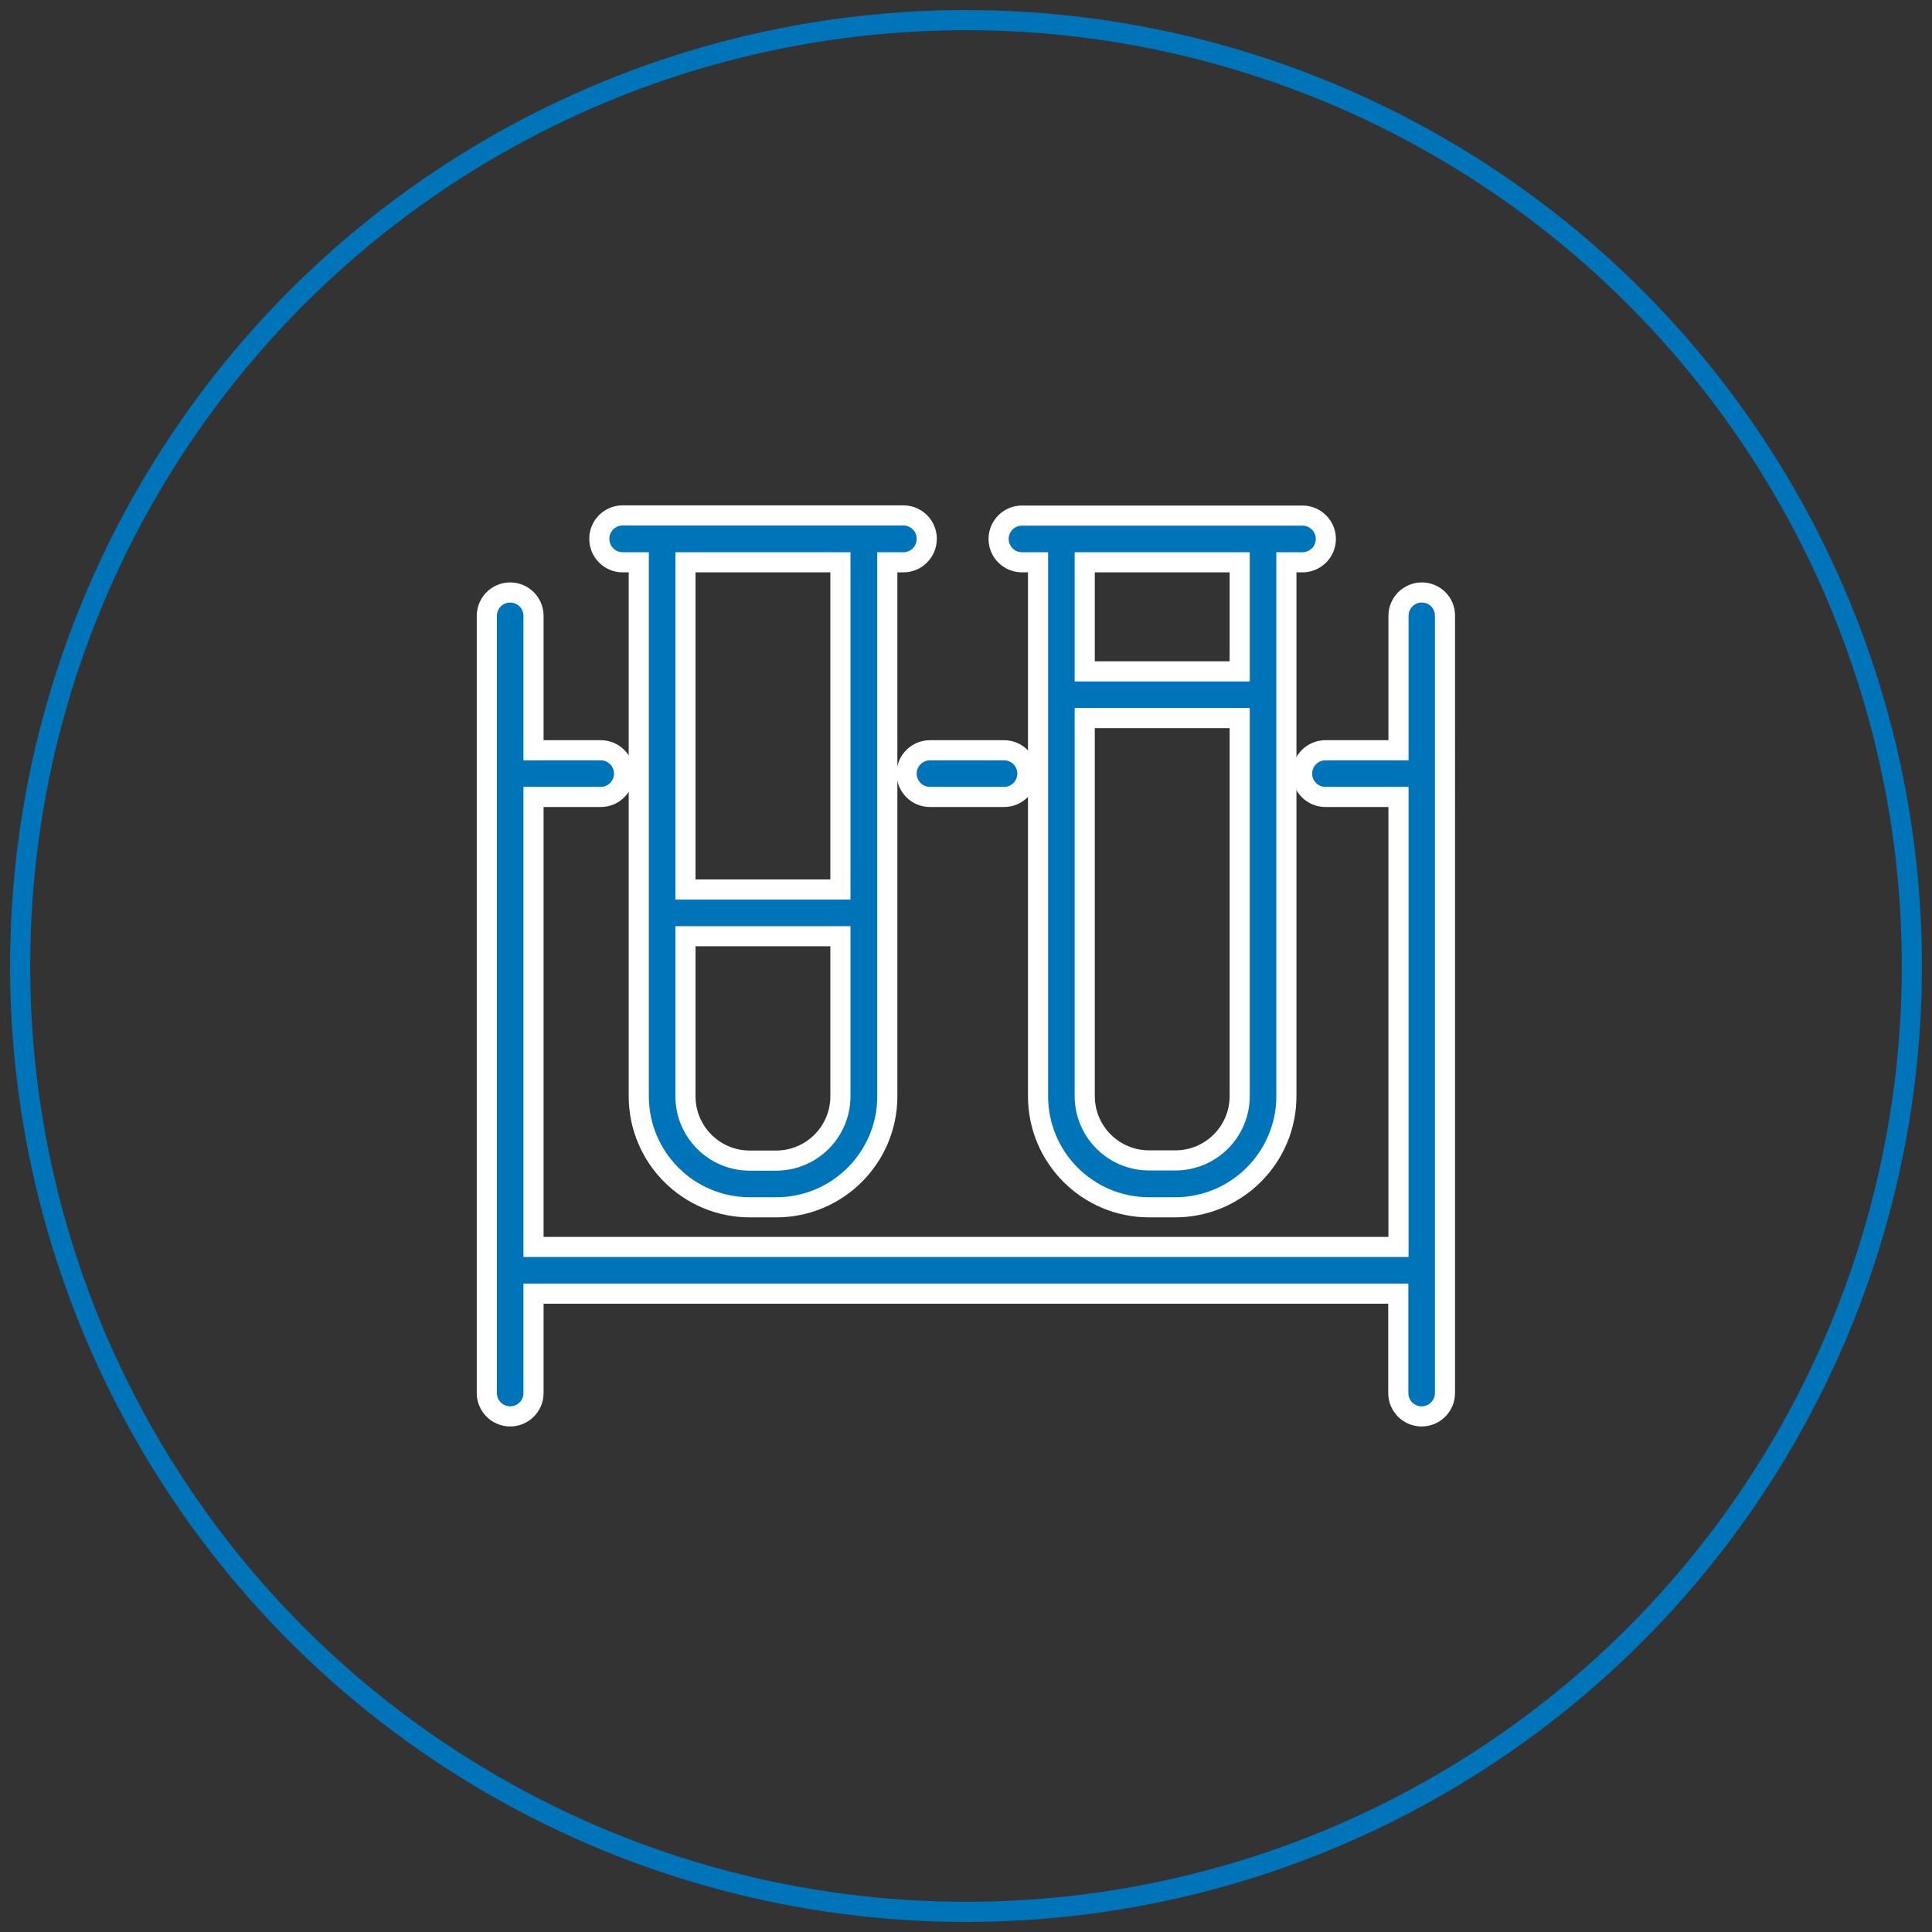
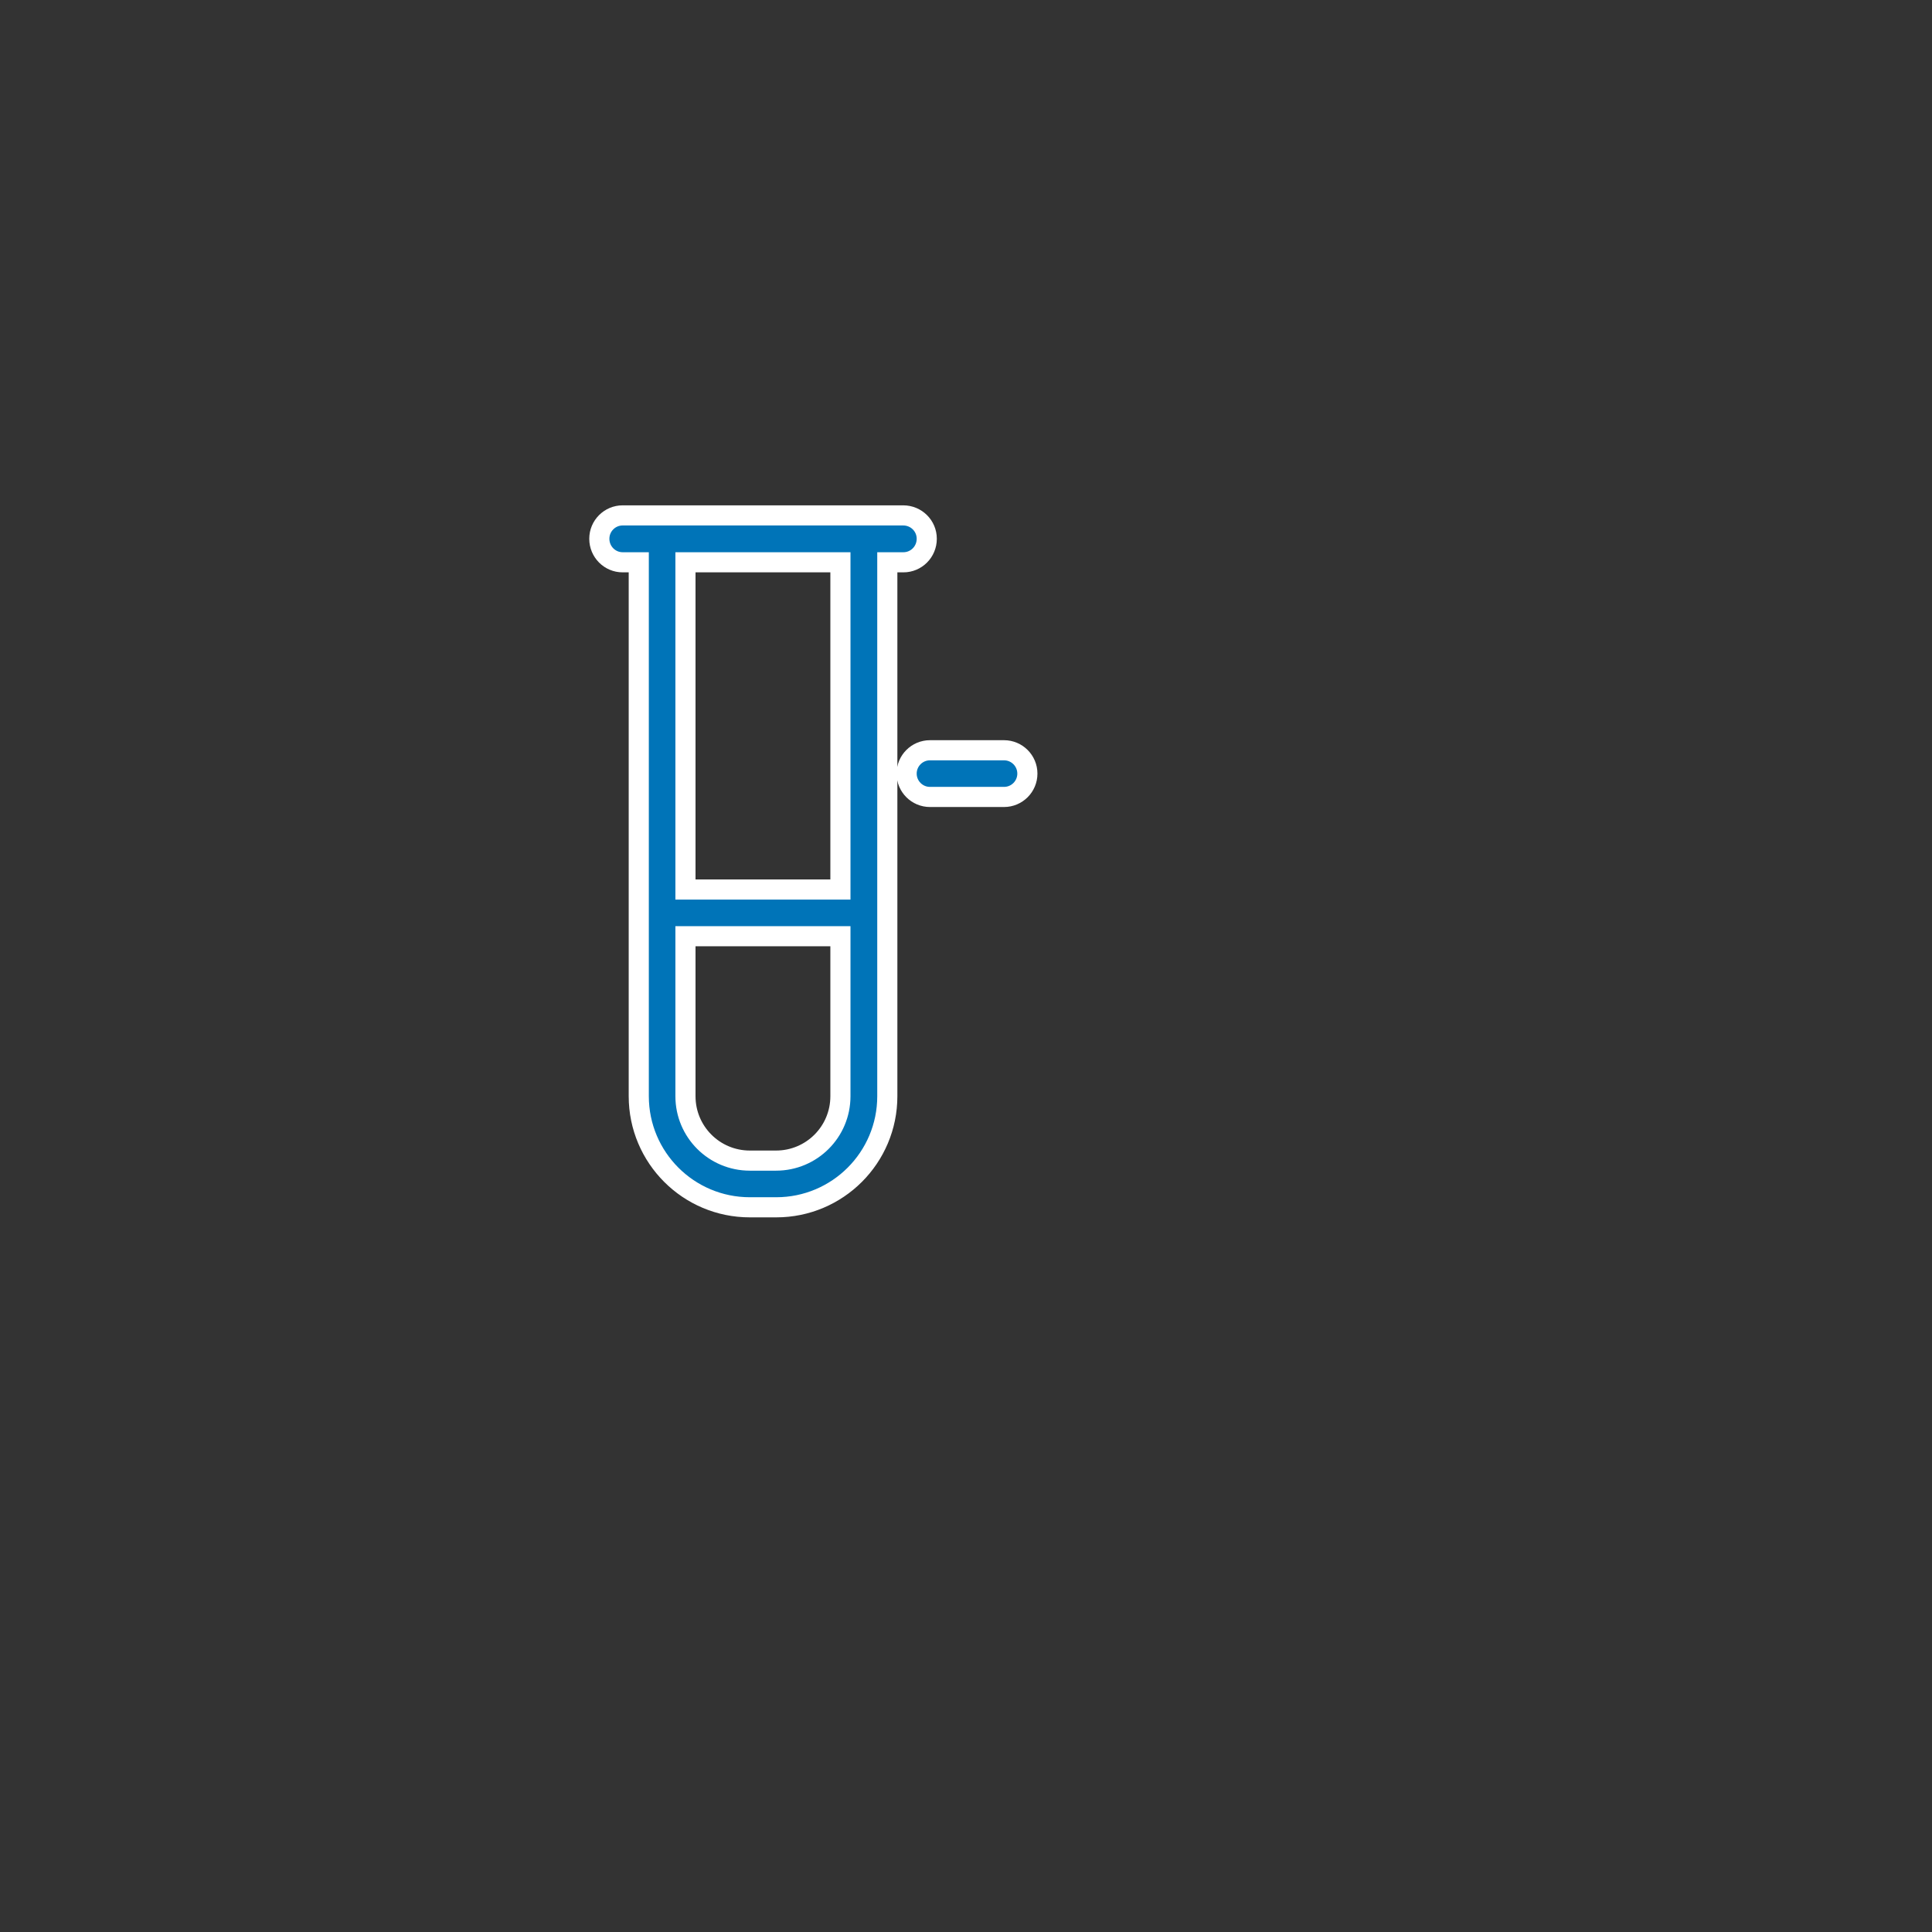
<svg xmlns="http://www.w3.org/2000/svg" xmlns:ns1="http://www.inkscape.org/namespaces/inkscape" xmlns:ns2="http://sodipodi.sourceforge.net/DTD/sodipodi-0.dtd" version="1.1" id="Livello_1" x="0px" y="0px" viewBox="0 0 96 96" style="enable-background:new 0 0 96 96;" xml:space="preserve" ns1:version="0.48.4 r9939" width="100%" height="100%" ns2:docname="Icone_avis-37.svg">
  <rect x="0" y="0" width="96" height="96" fill="#333333" stroke="none" />
  <defs id="defs18" />
  <ns2:namedview pagecolor="#ffffff" bordercolor="#666666" borderopacity="1" objecttolerance="10" gridtolerance="10" guidetolerance="10" ns1:pageopacity="0" ns1:pageshadow="2" ns1:window-width="640" ns1:window-height="480" id="namedview16" showgrid="false" ns1:zoom="2.4583333" ns1:cx="48" ns1:cy="48" ns1:window-x="1496" ns1:window-y="130" ns1:window-maximized="0" ns1:current-layer="Livello_1" />
  <style type="text/css" id="style3">
	.st0{opacity:0.32;fill:#FFFFFF;}
	.st1{fill:#FFFFFF;}
	.st2{fill:#0074B8;}
	.st3{fill:#E73F12;}
	.st4{fill:#007074;}
	.st5{fill:#00A2A7;}
	.st6{fill:#FEC600;}
	.st7{fill:#F18700;}
	.st8{fill:#2AB9BA;}
	.st9{fill:#E9520F;}
	.st10{fill:#FFDC44;}
	.st11{fill:#00314F;}
	.st12{fill:#1274B6;}
	.st13{fill:#DA001C;}
	.st14{fill:#000203;}
	.st15{opacity:0.2;}
	.st16{fill:none;}
	.st17{fill:none;stroke:#DA001C;}
	.st18{fill:none;stroke:#DA001C;stroke-width:1.5;stroke-linejoin:round;stroke-miterlimit:10;}
	.st19{fill:none;stroke:#FFFFFF;stroke-width:1.5;stroke-linejoin:round;stroke-miterlimit:10;}
	.st20{fill:#DA001C;stroke:#DA001C;stroke-width:0.5;}
	.st21{fill:#FFFFFF;stroke:#FFFFFF;stroke-width:0.5;}
	.st22{fill:none;stroke:#DA001C;stroke-miterlimit:10;}
	.st23{fill:none;stroke:#FFFFFF;stroke-miterlimit:10;}
	.st24{fill:#B4B4B4;}
	.st25{opacity:0.2;fill:#FFFFFF;}
	.st26{fill:none;stroke:#0074B8;}
	.st27{fill:#0074B8;stroke:#FFFFFF;stroke-width:0.75;}
	.st28{fill:#0074B8;stroke:#FFFFFF;}
	.st29{opacity:0.4;}
</style>
  <g id="Ellipse_22_2_">
-     <circle class="st16" cx="48" cy="48" r="47.5" id="circle6" />
-     <circle class="st26" cx="48" cy="48" r="47" id="circle8" />
-   </g>
+     </g>
  <g id="Group_90" transform="translate(0.5 0.5)">
    <g id="Group_89">
-       <path id="Path_98" class="st28" d="M70.15,28.94c-0.64,0-1.16,0.52-1.16,1.16c0,0,0,0,0,0v6.68h-3.63c-0.64,0-1.16,0.52-1.16,1.16    s0.52,1.16,1.16,1.16c0,0,0,0,0,0h3.63v22.36H26.01V39.1h3.34c0.64,0,1.16-0.52,1.16-1.16c0-0.64-0.52-1.16-1.16-1.16h-3.34V30.1    c0-0.64-0.52-1.16-1.16-1.16c-0.64,0-1.16,0.52-1.16,1.16l0,0v38.62c0,0.64,0.52,1.16,1.16,1.16c0.64,0,1.16-0.52,1.16-1.16v-4.94    h42.97v4.94c0,0.64,0.52,1.16,1.16,1.16c0.64,0,1.16-0.52,1.16-1.16V30.1C71.31,29.46,70.79,28.94,70.15,28.94    C70.15,28.94,70.15,28.94,70.15,28.94z" />
      <path id="Path_99" class="st28" d="M44.55,37.94c0,0.64,0.52,1.16,1.16,1.16c0,0,0,0,0,0h3.68c0.64,0,1.16-0.52,1.16-1.16    c0-0.64-0.52-1.16-1.16-1.16c0,0,0,0,0,0h-3.68C45.07,36.78,44.55,37.3,44.55,37.94C44.55,37.94,44.55,37.94,44.55,37.94z" />
      <path id="Path_100" class="st28" d="M30.44,27.44h0.8v26.53c0,3.05,2.47,5.52,5.52,5.52h1.31c3.05,0,5.52-2.47,5.52-5.52V27.44    h0.8c0.64,0,1.16-0.52,1.16-1.17c0-0.64-0.52-1.16-1.17-1.16H30.44c-0.64,0-1.16,0.52-1.16,1.16    C29.28,26.92,29.8,27.44,30.44,27.44z M33.56,27.44h7.7V43.7h-7.7L33.56,27.44z M33.56,46.02h7.7v7.95c0,1.77-1.43,3.2-3.2,3.2    h-1.3c-1.77,0-3.2-1.43-3.2-3.2l0,0L33.56,46.02L33.56,46.02z" />
-       <path id="Path_101" class="st28" d="M50.28,27.44h0.8v26.53c0,3.05,2.47,5.52,5.52,5.52h1.31c3.04-0.01,5.51-2.48,5.51-5.52V27.44    h0.8c0.64,0,1.16-0.52,1.16-1.16c0-0.64-0.52-1.16-1.16-1.16H50.28c-0.64,0-1.16,0.52-1.16,1.16    C49.12,26.92,49.64,27.44,50.28,27.44L50.28,27.44z M53.4,27.44h7.7v5.42h-7.7L53.4,27.44z M53.4,35.18h7.7v18.78    c0,1.77-1.43,3.2-3.2,3.2h-1.3c-1.77,0-3.2-1.43-3.2-3.2l0,0L53.4,35.18z" />
    </g>
  </g>
</svg>